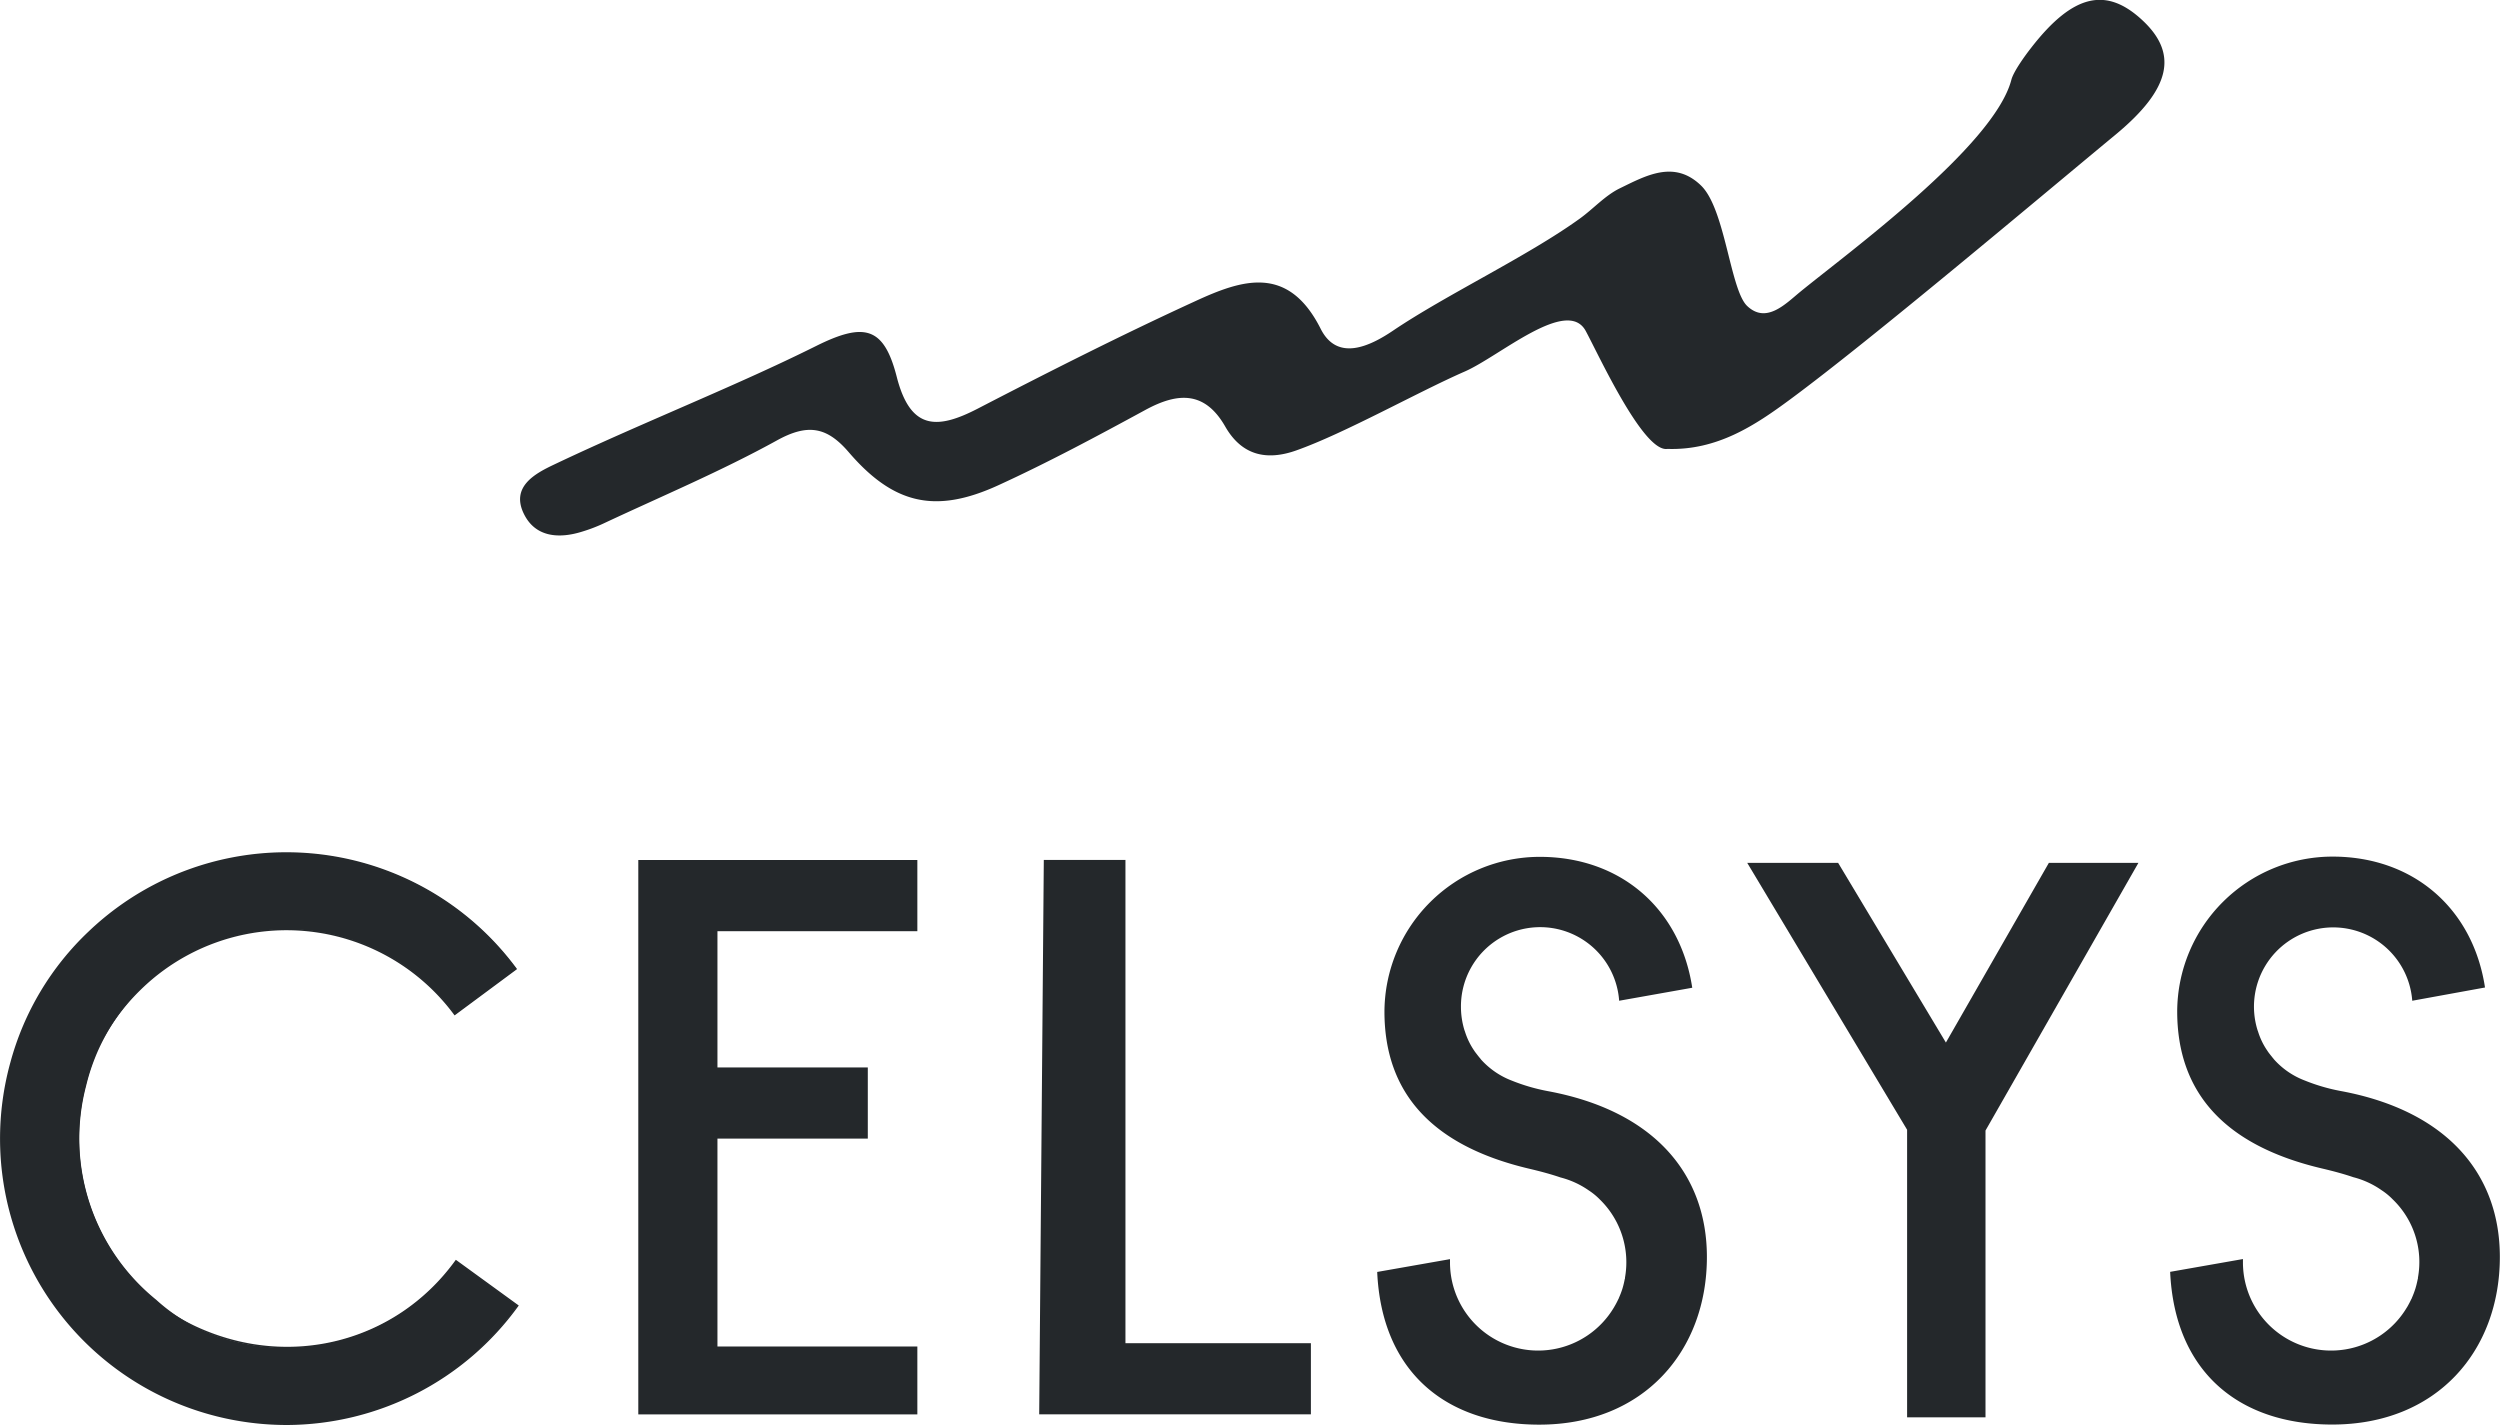
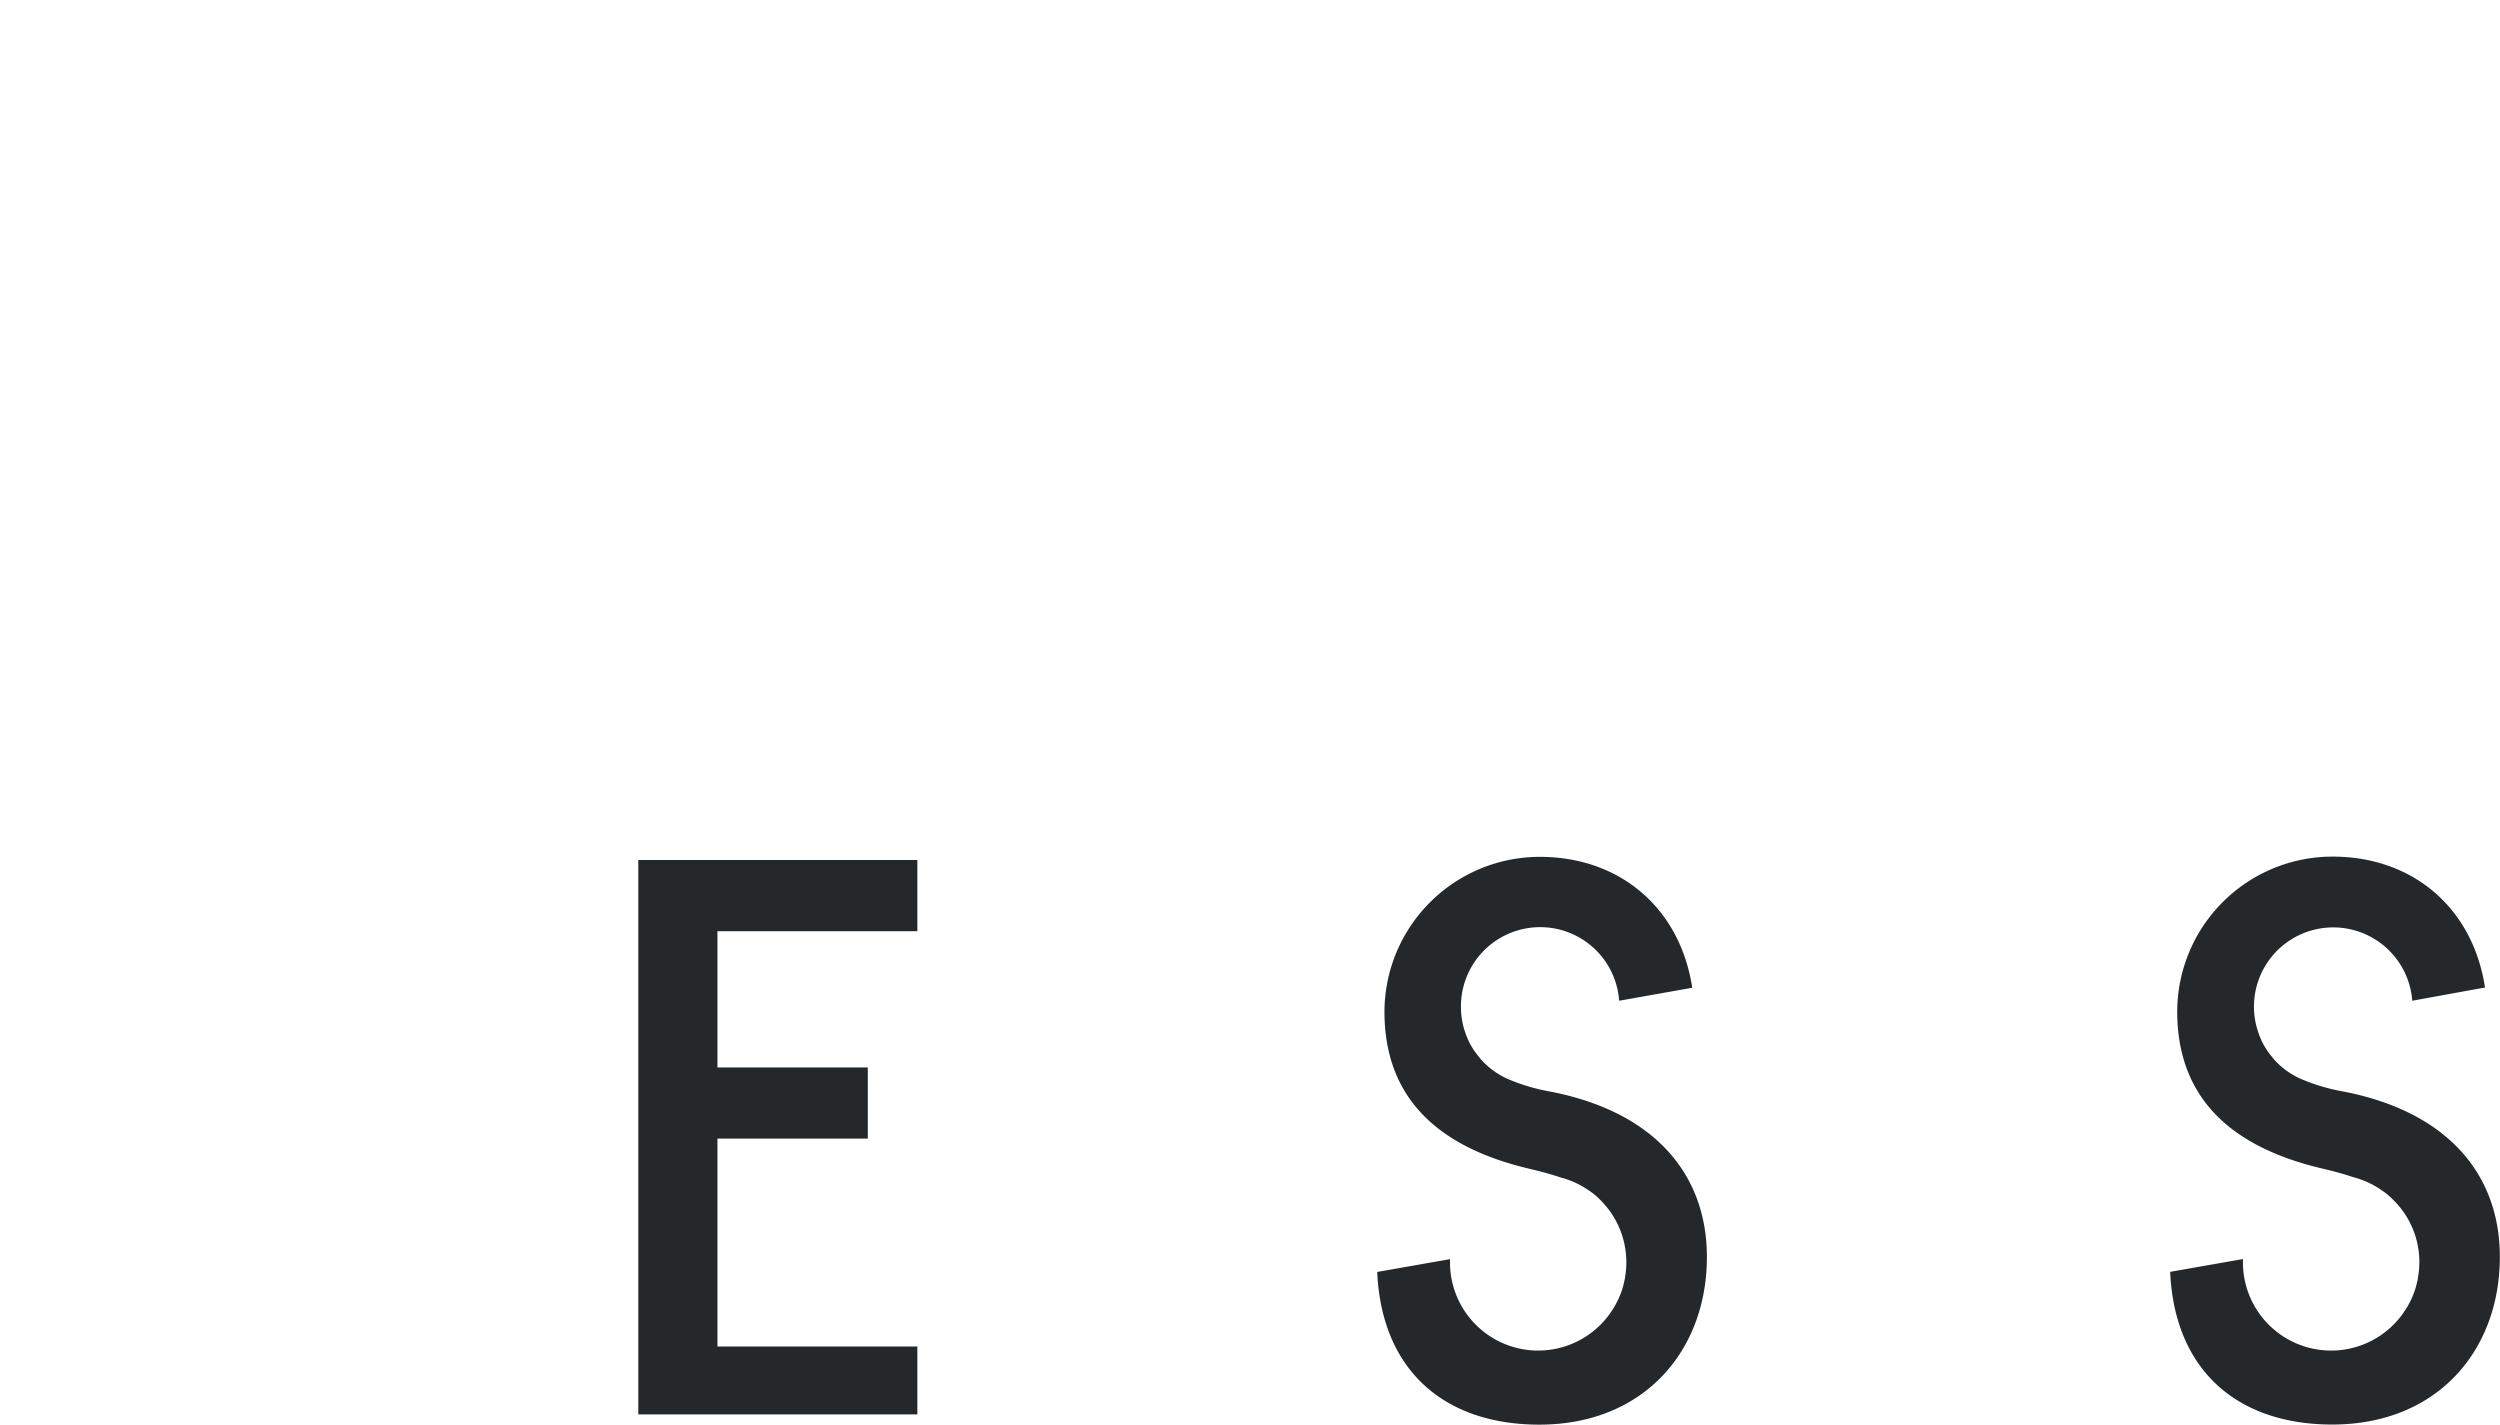
<svg xmlns="http://www.w3.org/2000/svg" id="レイヤー_1" data-name="レイヤー 1" viewBox="0 0 500 285">
  <defs>
    <style>.cls-1{fill:#24282b;}</style>
  </defs>
-   <path class="cls-1" d="M333.41,89.79c-4.81.55-13.65-18.75-16.26-23.59-3.72-6.89-17.25,5.07-24.19,8.1-9.4,4.11-24,12.35-33.72,15.79-5.93,2.1-10.9,1-14.21-4.81-4.08-7.09-9.45-6.82-15.92-3.31-9.69,5.27-19.42,10.49-29.44,15.08-12.63,5.79-21,3.81-30-6.7-4.33-5-8.14-5.65-14.26-2.28-11.24,6.2-23.15,11.2-34.8,16.67a32.18,32.18,0,0,1-4.13,1.57c-4.65,1.47-9.33,1.15-11.64-3.41-2.82-5.55,2.2-8.2,6-10,11.95-5.68,24.18-10.77,36.28-16.17,5.37-2.39,10.71-4.85,16-7.48,9.75-4.87,13.66-3.92,16.23,6.12,2.71,10.61,8,10.6,16.19,6.36C209.84,74.33,224.3,67,239,60.26c9.36-4.32,18.61-7.45,25.14,5.51,3.34,6.63,9.88,3.46,14.48.35,10.66-7.2,26.95-14.89,37.38-22.43,2.68-1.94,5-4.56,7.91-6,5.22-2.53,10.93-5.8,16.31-.57,4.84,4.7,5.82,20.84,9.21,24.07,3.82,3.63,7.66-.4,10.57-2.79,9.58-7.84,38.8-29.15,42.27-42.43.43-1.69,2.85-5,4-6.46,8.49-10.92,15.12-12.07,22.22-5.45s5.79,13.61-5.33,22.83c-15.58,12.89-48.88,41-65.14,53-7,5.17-14.58,10.23-24.57,9.89" />
-   <path class="cls-1" d="M91.22,252.19a41.92,41.92,0,0,1-52,13.3,37.39,37.39,0,0,1-8-5.55,41.5,41.5,0,0,1-14-42.76,41,41,0,0,1,10.88-19.42A41.84,41.84,0,0,1,91,202.85l12.24-9.07a57.11,57.11,0,0,0-85.37-7.36A56.25,56.25,0,0,0,2.24,212.51a57.09,57.09,0,0,0,43,71,58.14,58.14,0,0,0,12.1,1.28,56.9,56.9,0,0,0,46.18-23.65Z" />
-   <path class="cls-1" d="M57.37,285a57.88,57.88,0,0,1-12.13-1.29A57.26,57.26,0,0,1,2.08,212.47,56.22,56.22,0,0,1,17.72,186.3a57.26,57.26,0,0,1,85.6,7.39l.09.12-.12.1-12.37,9.17-.1-.13a41.68,41.68,0,0,0-62.6-5.08A40.94,40.94,0,0,0,17,217.11a41.91,41.91,0,0,0,.64,23.4,42.76,42.76,0,0,0,13.43,19.63,36.77,36.77,0,0,0,8.23,5.2c18.63,8.57,39.92,3.13,51.77-13.25l.1-.13,12.58,9.14-.09.13A57.36,57.36,0,0,1,57.37,285m-.16-114.18a57,57,0,0,0-39.28,15.76,55.91,55.91,0,0,0-15.54,26A57,57,0,0,0,45.3,283.36a58.71,58.71,0,0,0,12.07,1.27,57,57,0,0,0,46-23.45l-12.07-8.77c-12,16.4-33.36,21.83-52.08,13.22a37.83,37.83,0,0,1-8.08-5.56,41.94,41.94,0,0,1-14-42.94A41.2,41.2,0,0,1,28,197.64a42,42,0,0,1,63,5l12-8.88a56.53,56.53,0,0,0-37.23-22.34,57.16,57.16,0,0,0-8.53-.64" />
  <polygon class="cls-1" points="127.66 172 127.66 172 183.47 172 183.47 186.23 183.47 186.24 143.49 186.24 143.49 213.49 173.56 213.49 173.56 213.49 173.56 227.72 143.49 227.72 143.49 269.3 183.47 269.3 183.47 282.88 127.66 282.88 127.66 172" />
-   <polygon class="cls-1" points="207.84 282.87 208.76 171.99 225.09 171.99 225.09 268.64 262.18 268.64 262.18 282.87 207.84 282.87" />
-   <polygon class="cls-1" points="381.42 283.46 381.42 225.95 349.45 172.58 367.63 172.58 389.18 208.51 409.77 172.58 427.68 172.58 397.1 226.11 397.1 283.46 381.42 283.46" />
  <path class="cls-1" d="M296.17,211.84l0,0c-.24-.28-.48-.57-.7-.86s-.38-.48-.56-.74a.35.35,0,0,0-.05-.08,14.32,14.32,0,0,1-1.87-3.85l-.1-.27h0a16.06,16.06,0,0,1-.7-4.68,15.84,15.84,0,0,1,31.64-1.21l14.62-2.6c-2.41-15.79-14.31-26.18-30.5-26.18a31.08,31.08,0,0,0-31.06,30.94c0,16.11,9.29,26.83,29.07,31.46,2.45.58,4.45,1.14,6.14,1.72a17.41,17.41,0,0,1,5.68,2.61,13,13,0,0,1,2.2,1.81A17.52,17.52,0,0,1,325,255.51c0,.12,0,.24-.06.35a17.35,17.35,0,0,1-.46,1.89h0v0a16.44,16.44,0,0,1-.71,1.85c0,.09-.08.17-.12.27a16.29,16.29,0,0,1-.79,1.49,1.18,1.18,0,0,1-.11.19A17.63,17.63,0,0,1,290,252.5c0-.23,0-.45,0-.67l-14.56,2.56c.9,20,13.76,30.54,32.41,30.54,20.95,0,33.53-14.79,33.53-33.53,0-16.55-10.52-29.23-31.84-33.18a37.92,37.92,0,0,1-7.19-2.1,15.9,15.9,0,0,1-6.2-4.28" />
  <path class="cls-1" d="M454.78,211.84l0,0c-.24-.28-.47-.57-.7-.86s-.38-.48-.55-.74a.35.35,0,0,1-.05-.08,14,14,0,0,1-1.87-3.85l-.1-.27h0a15.85,15.85,0,1,1,30.94-5.89L497,197.5c-2.4-15.79-14.31-26.18-30.5-26.18a31.08,31.08,0,0,0-31.06,30.94c0,16.11,9.3,26.83,29.07,31.46,2.46.58,4.46,1.14,6.15,1.72a17.36,17.36,0,0,1,5.67,2.61,13,13,0,0,1,2.2,1.81,17.39,17.39,0,0,1,5.06,15.65c0,.12,0,.24-.05.35-.13.64-.28,1.27-.47,1.89h0s0,0,0,0a18.57,18.57,0,0,1-.7,1.85c0,.09-.09.17-.13.27-.24.51-.5,1-.78,1.49l-.12.19a17.63,17.63,0,0,1-32.75-9.07c0-.23,0-.45,0-.67l-14.56,2.56c.91,20,13.76,30.54,32.41,30.54,21,0,33.53-14.79,33.53-33.53,0-16.55-10.51-29.23-31.84-33.18a37.56,37.56,0,0,1-7.18-2.1,15.75,15.75,0,0,1-6.2-4.28" />
</svg>